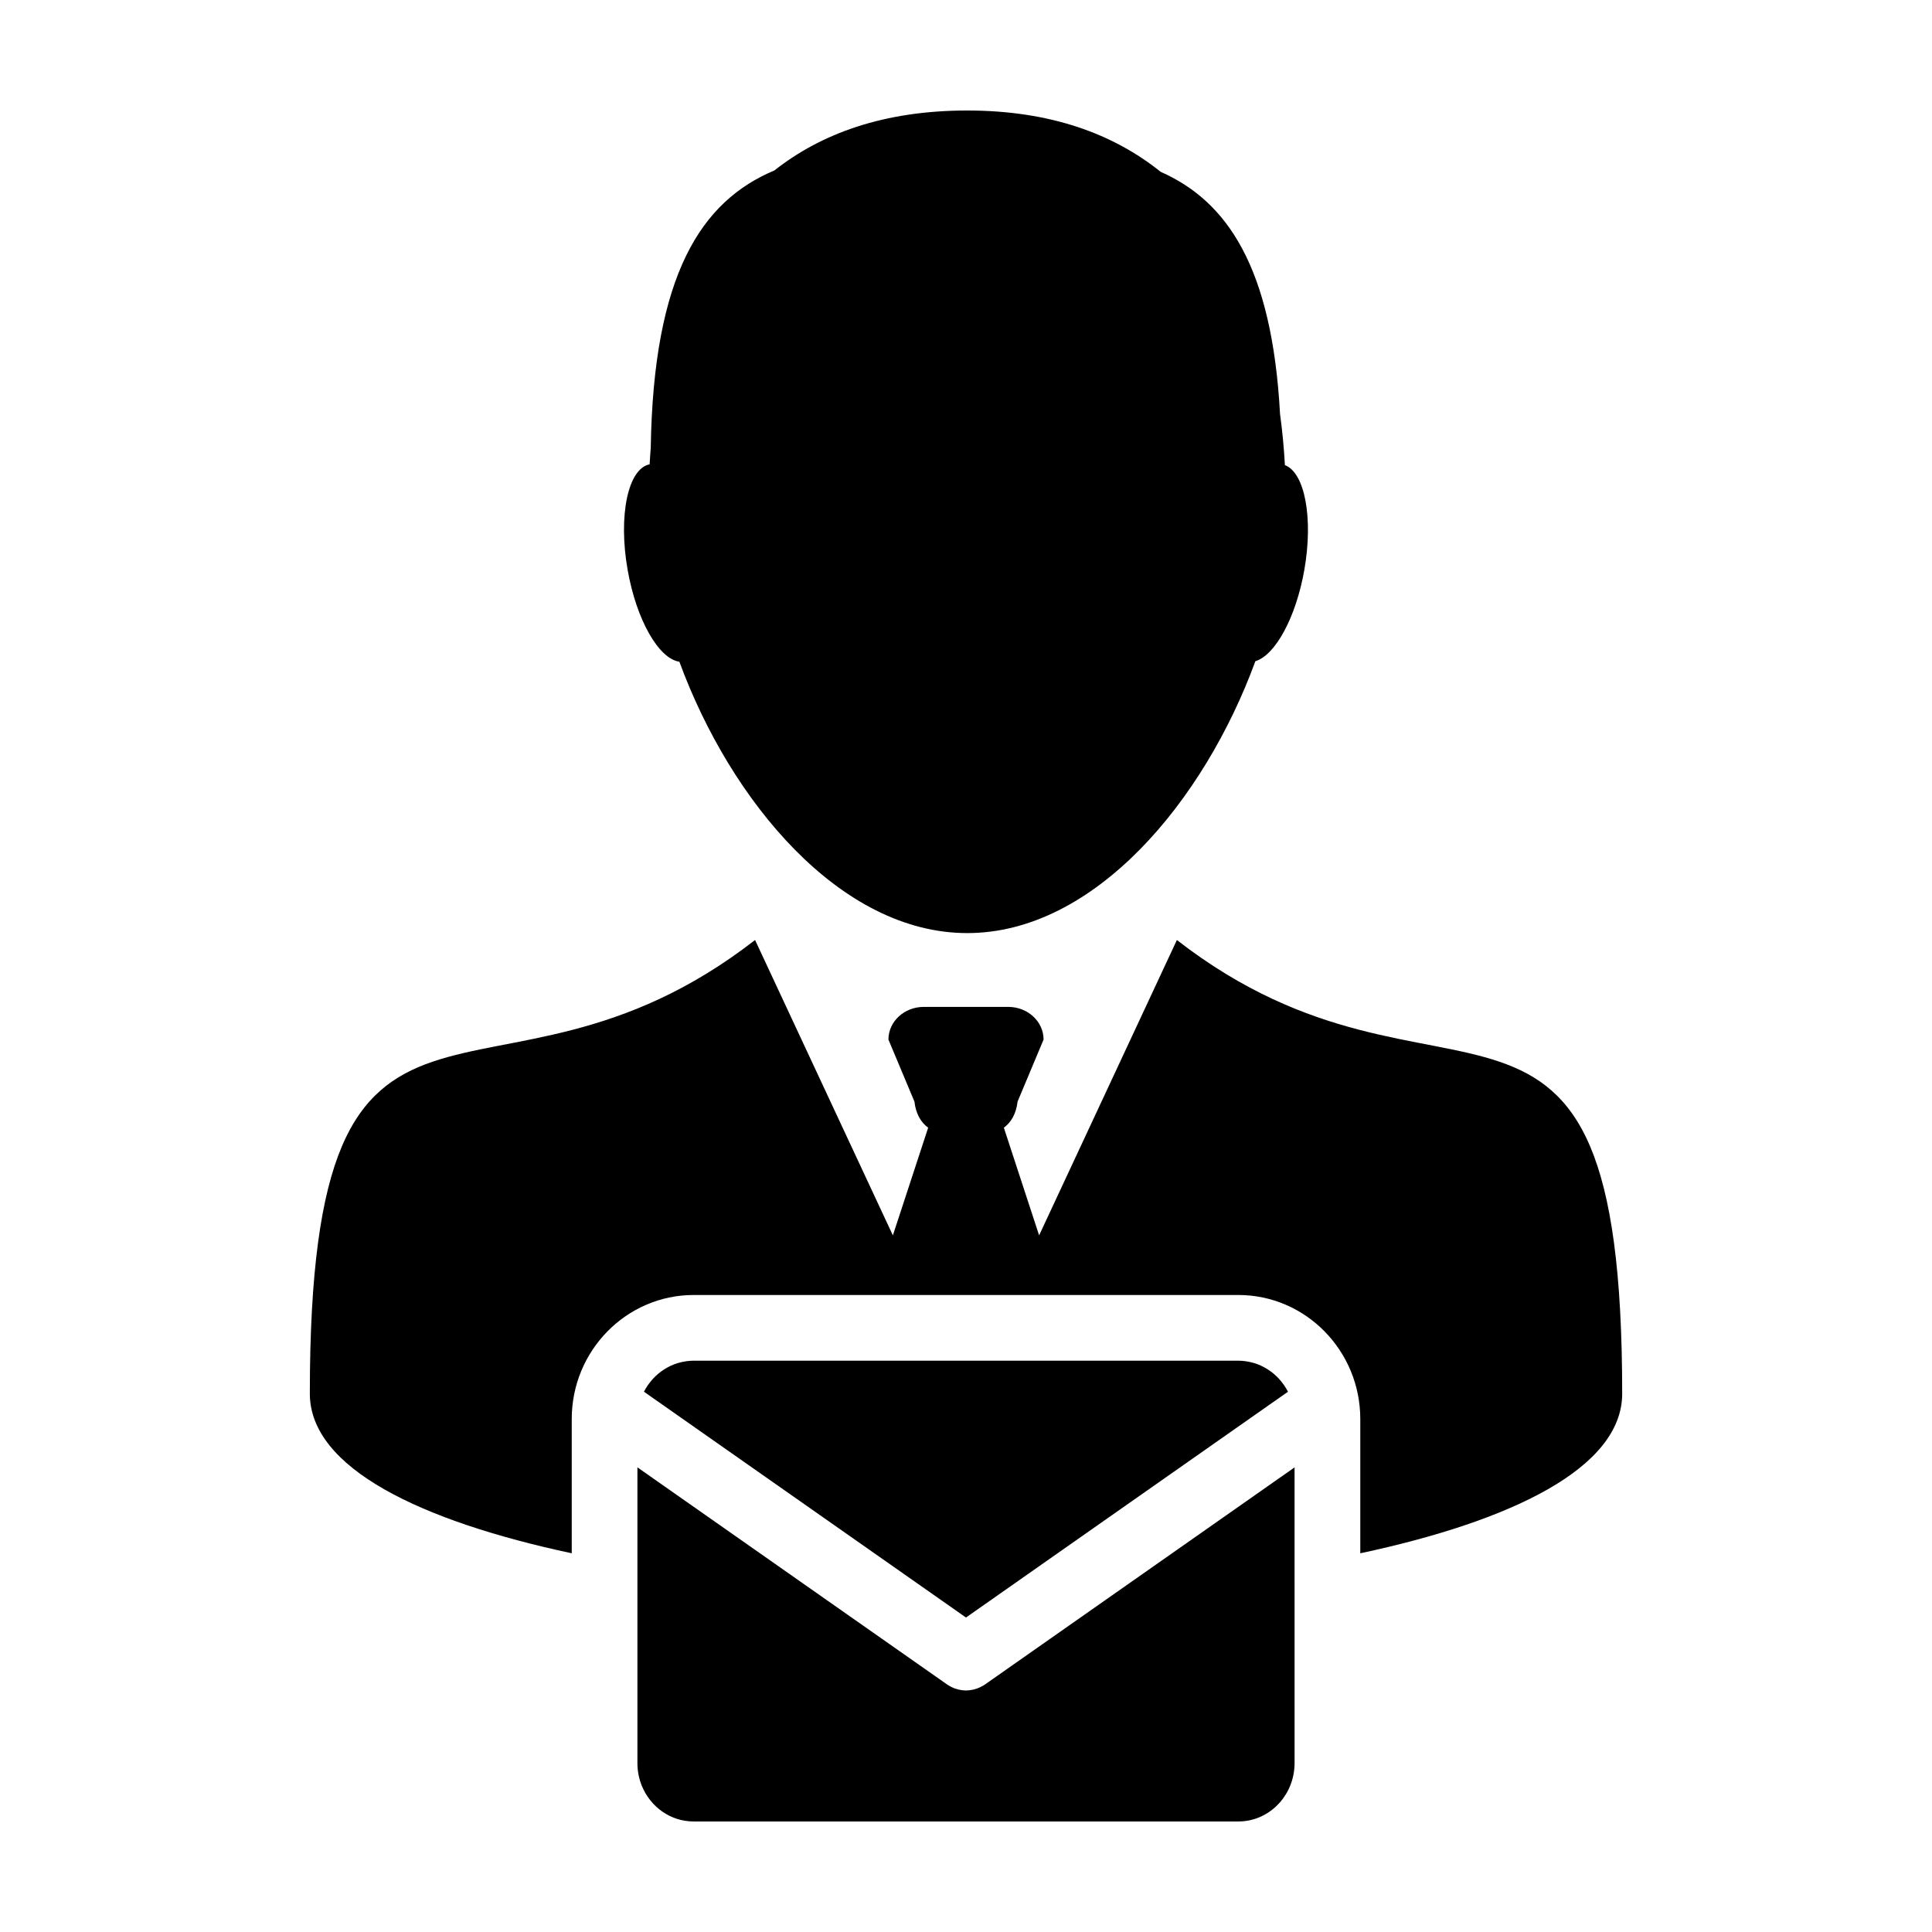
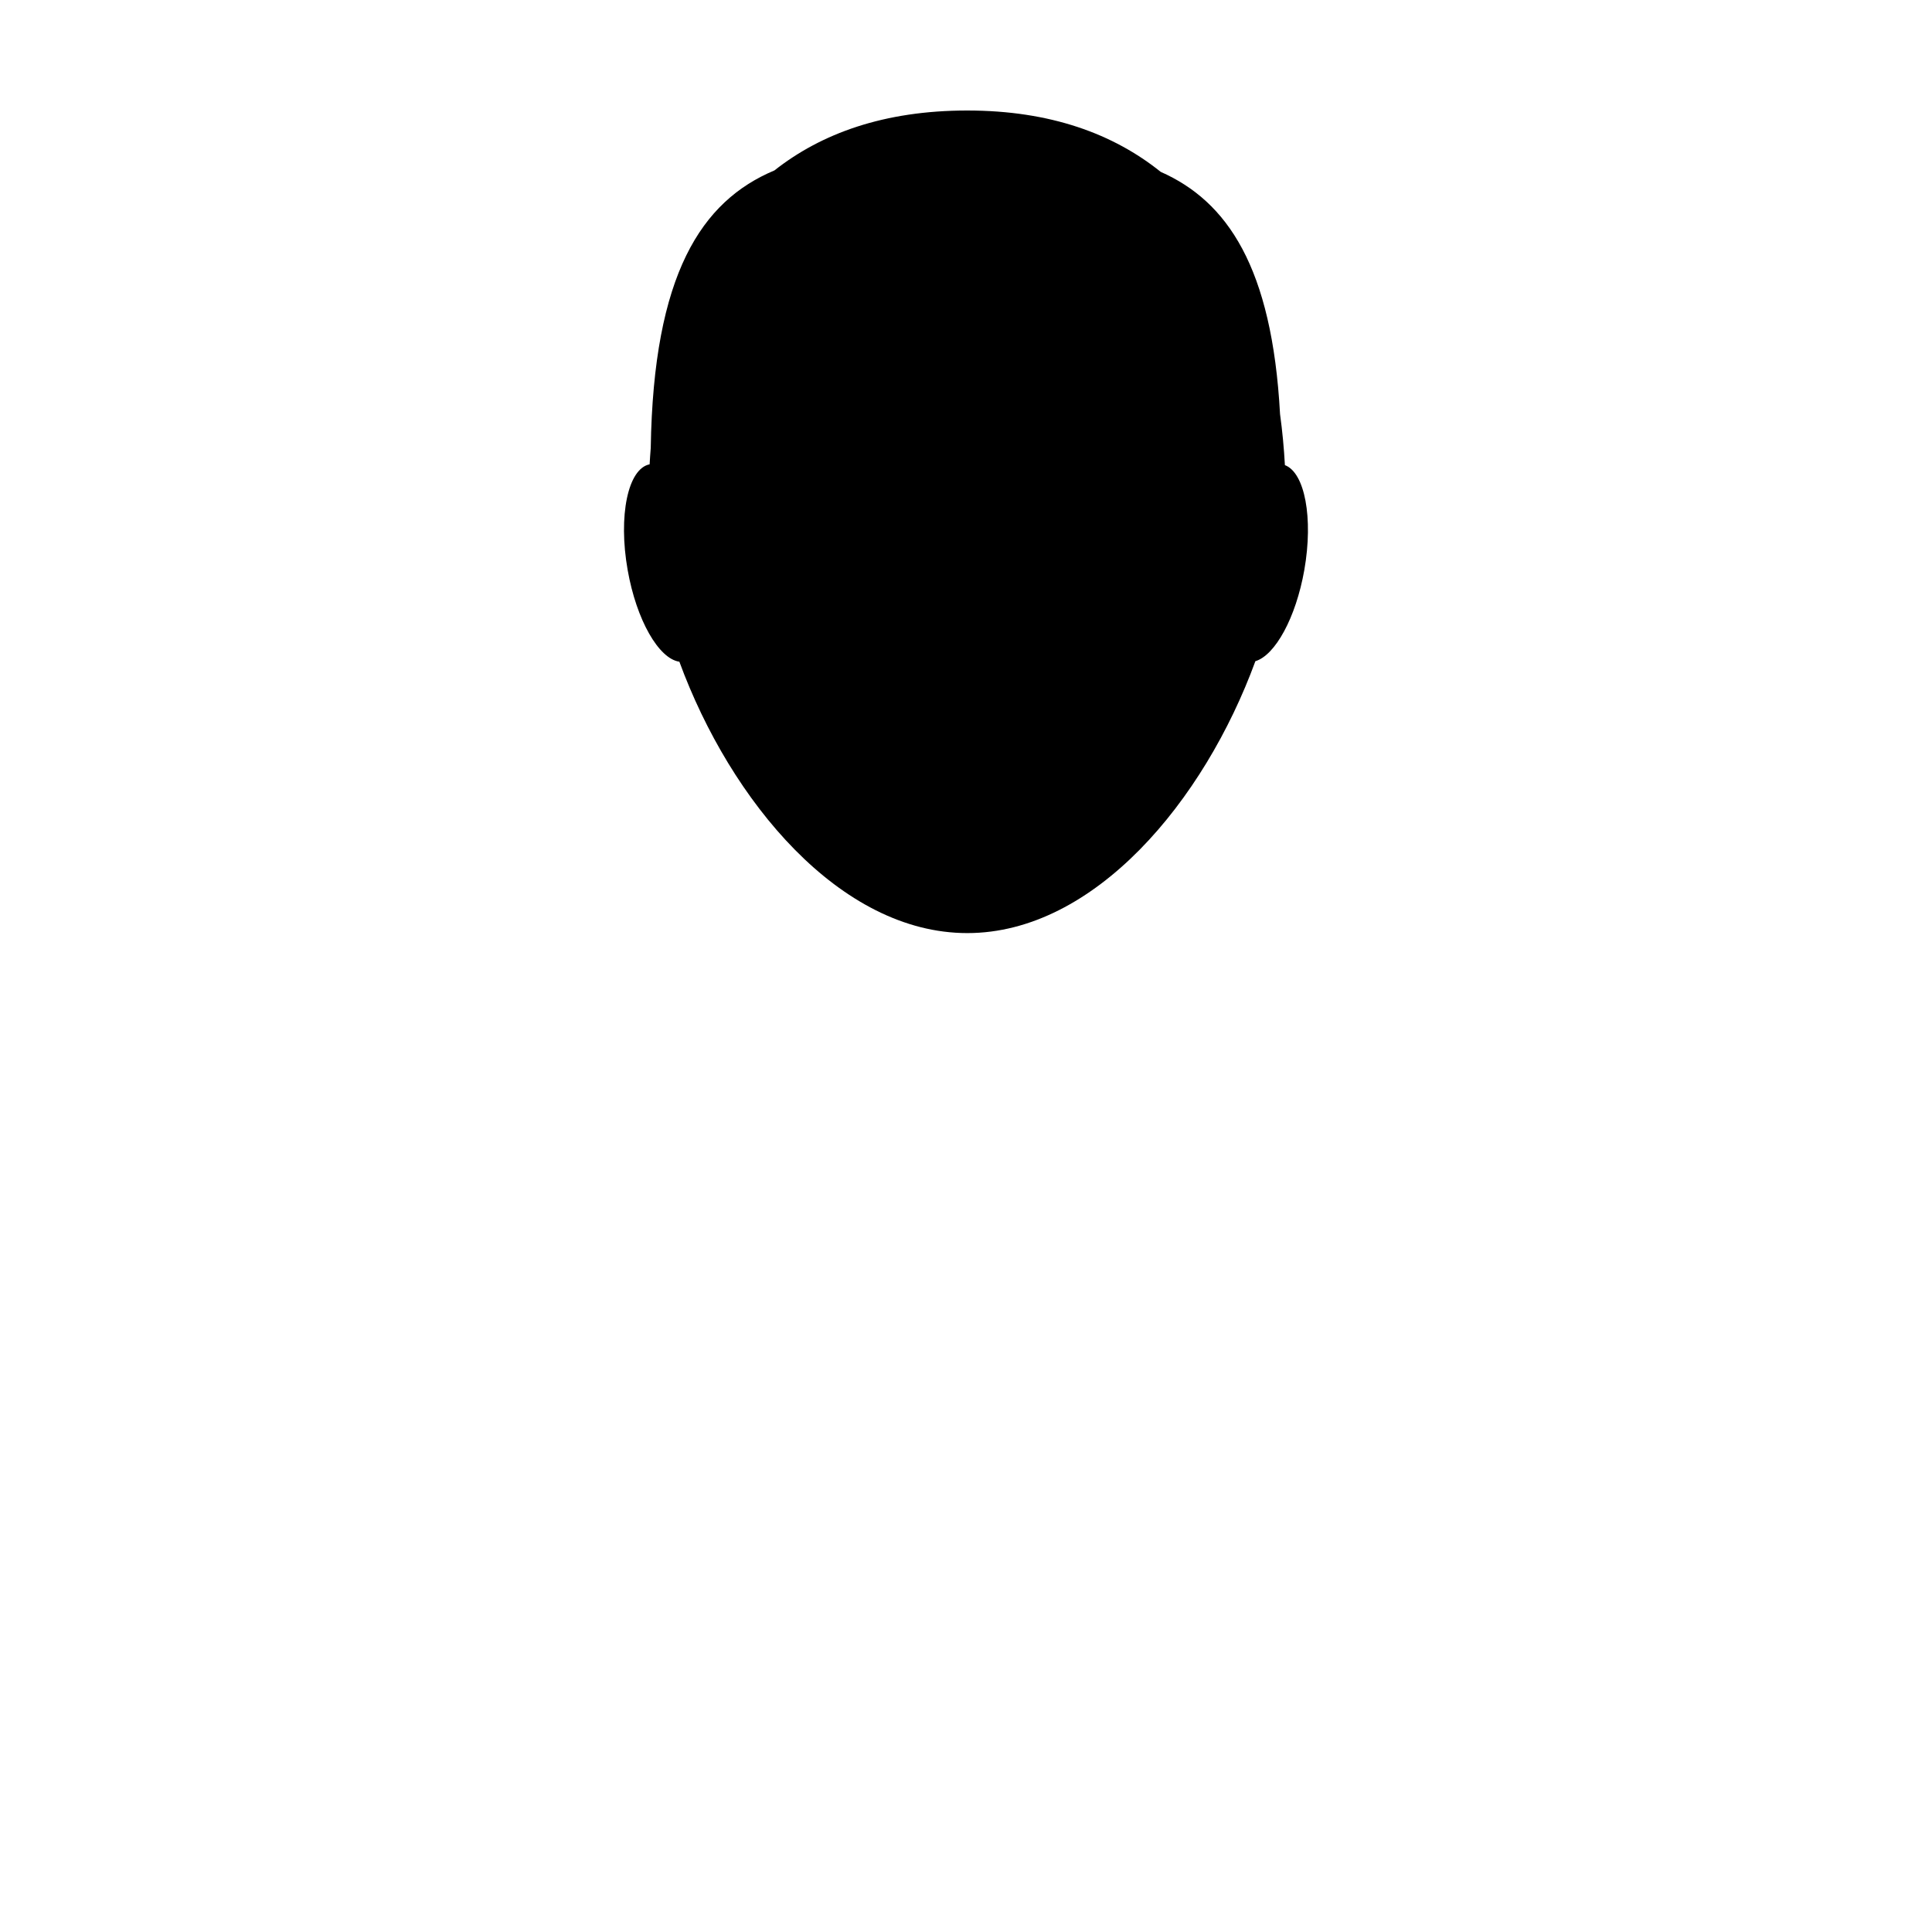
<svg xmlns="http://www.w3.org/2000/svg" fill="#000000" width="800px" height="800px" version="1.1" viewBox="144 144 512 512">
  <g>
-     <path d="m455.89 393.11-36.512 78.273-9.344-28.531c1.965-1.441 3.266-3.75 3.637-6.918l6.887-16.438c0-4.777-4.191-8.656-9.344-8.656h-22.418c-5.16 0-9.352 3.879-9.352 8.656l6.891 16.438c0.363 3.168 1.668 5.477 3.637 6.918l-9.352 28.531-36.52-78.273c-70.641 54.871-117.99-8.918-117.99 120.21 0 19.77 29.523 33.797 69.406 42.316v-35.574c0-18.129 14.488-32.875 32.312-32.875h144.35c17.816 0 32.312 14.75 32.312 32.875v35.578c39.887-8.52 69.406-22.551 69.406-42.316-0.004-129.13-47.363-65.344-118.01-120.21z" />
    <path d="m324.04 319.36c13.574 36.988 42.621 71.918 76.297 71.918 33.711 0 62.789-35.023 76.352-72.055 5.234-1.559 10.73-11.488 12.969-24.172 2.422-13.785 0.125-25.82-5.144-27.785-0.25-4.473-0.664-9.008-1.289-13.531-2.113-38.988-14.031-56.414-31.629-64.191-12.465-10.012-29.141-16.258-51.262-16.258-22.062 0-38.676 6.086-51.09 15.871-19.383 8.141-32.066 27.527-32.789 73.527-0.121 1.465-0.211 2.91-0.297 4.367-5.75 1.125-8.363 13.613-5.824 27.996 2.336 13.297 8.258 23.543 13.707 24.312z" />
-     <path d="m404.11 590.94c-0.074 0.047-0.145 0.098-0.223 0.125-0.543 0.281-1.117 0.48-1.703 0.629-0.121 0.031-0.246 0.059-0.367 0.09-0.605 0.125-1.211 0.211-1.812 0.211l-0.004 0.004h-0.004c-0.605 0-1.211-0.086-1.812-0.211-0.125-0.031-0.246-0.059-0.371-0.09-0.578-0.152-1.148-0.348-1.691-0.625-0.086-0.039-0.152-0.098-0.227-0.137-0.297-0.156-0.598-0.316-0.875-0.516l-82.098-57.555v78.379c0 2.141 0.418 4.172 1.168 6.019 2.262 5.551 7.559 9.445 13.734 9.445h144.35c7.715 0 14.055-6.086 14.82-13.887 0.055-0.52 0.082-1.047 0.082-1.582l-0.004-78.367-82.074 57.555c-0.285 0.195-0.59 0.352-0.887 0.512z" />
-     <path d="m485.33 512.82c-0.301-0.586-0.641-1.145-1.004-1.676-0.055-0.074-0.109-0.145-0.16-0.223-0.324-0.453-0.664-0.887-1.023-1.293-0.07-0.082-0.137-0.156-0.207-0.238-0.84-0.918-1.793-1.723-2.836-2.402-0.105-0.082-0.23-0.145-0.359-0.223-0.441-0.277-0.902-0.523-1.375-0.75-0.086-0.047-0.172-0.09-0.258-0.133-0.559-0.25-1.133-0.465-1.719-0.645-0.125-0.039-0.266-0.07-0.395-0.105-0.469-0.125-0.953-0.242-1.441-0.316-0.168-0.031-0.336-0.059-0.508-0.086-0.625-0.082-1.246-0.133-1.883-0.133h-144.35c-0.637 0-1.258 0.055-1.875 0.133-0.18 0.023-0.348 0.059-0.52 0.09-0.488 0.082-0.953 0.18-1.422 0.312-0.137 0.039-0.281 0.07-0.418 0.105-0.578 0.18-1.148 0.395-1.691 0.645-0.102 0.047-0.195 0.098-0.297 0.141-0.457 0.223-0.902 0.469-1.336 0.734-0.125 0.082-0.258 0.156-0.383 0.242-0.492 0.324-0.973 0.672-1.422 1.047-0.012 0.012-0.023 0.02-0.035 0.031-0.48 0.402-0.926 0.848-1.355 1.305-0.082 0.09-0.156 0.176-0.23 0.266-0.348 0.398-0.68 0.816-0.996 1.25-0.059 0.09-0.125 0.176-0.188 0.266-0.359 0.523-0.691 1.074-0.977 1.641-0.012 0.012-0.012 0.012-0.012 0.016l85.344 59.84z" />
  </g>
</svg>